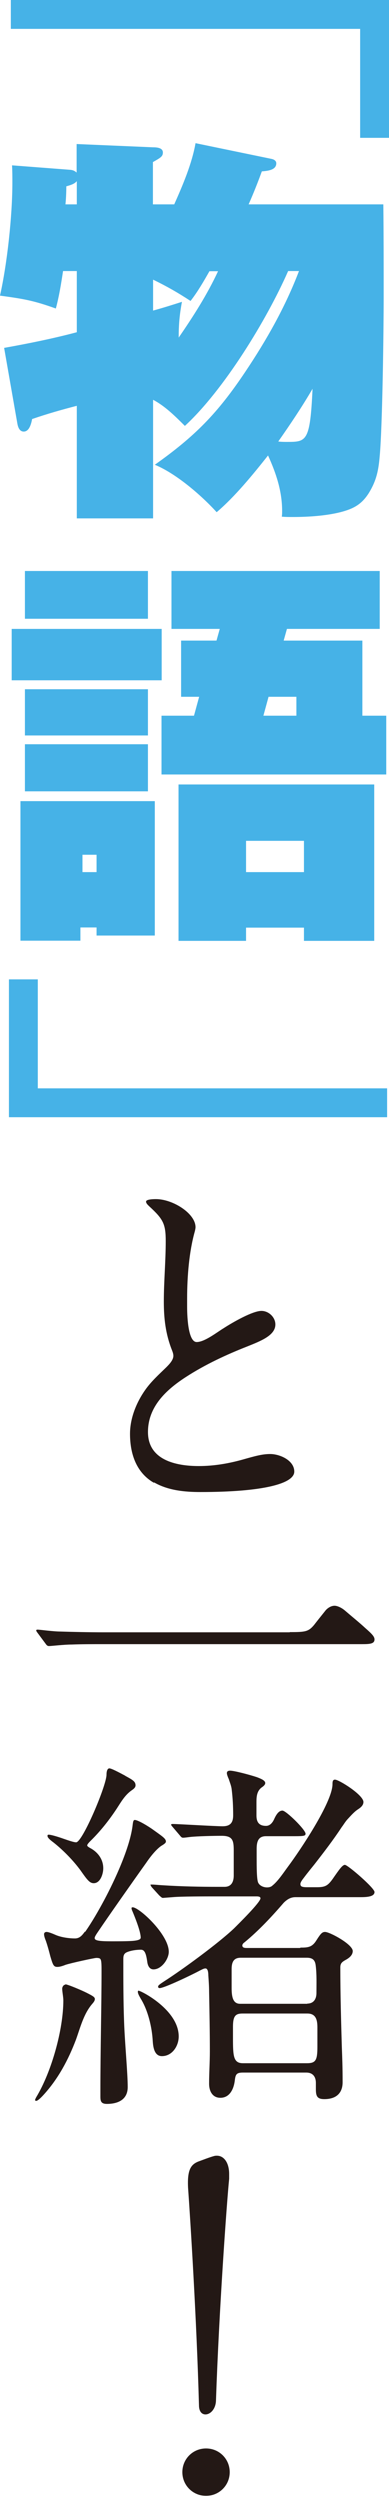
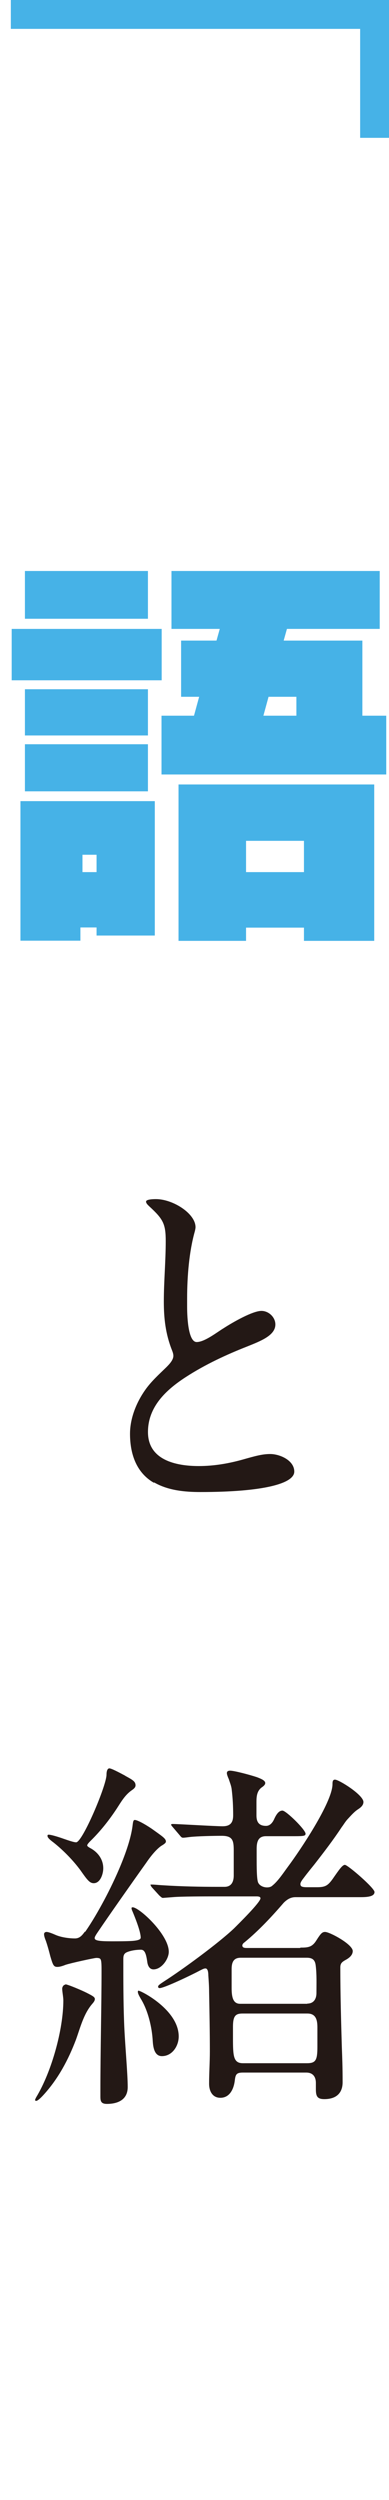
<svg xmlns="http://www.w3.org/2000/svg" width="76" height="488" viewBox="0 0 76 488" fill="none">
  <path d="M76 26.908H70.361V5.637H2.115V0H76V26.908Z" fill="#46B2E7" />
-   <path d="M29.91 101.192H15.005V79.215C12.018 79.987 9.198 80.792 6.277 81.799C6.11 82.671 5.74 84.248 4.633 84.248C3.86 84.248 3.525 83.476 3.39 82.671L0.806 67.908C5.673 67.036 10.306 66.097 15.005 64.855V52.911H12.32C11.917 55.561 11.548 57.843 10.91 60.225C6.512 58.648 4.633 58.346 0 57.709C1.41 51.434 2.417 42.107 2.417 35.665C2.417 34.491 2.417 33.384 2.35 32.276L13.73 33.149C14.367 33.216 14.602 33.384 14.972 33.686V28.116L29.876 28.753C30.581 28.753 31.823 28.821 31.823 29.76C31.823 30.532 31.421 30.767 29.876 31.639V39.893H34.039C35.684 36.202 37.496 31.974 38.201 27.948L52.972 31.002C53.374 31.069 53.979 31.303 53.979 31.874C53.979 33.048 52.703 33.35 51.159 33.451C50.387 35.565 49.514 37.779 48.574 39.893H74.892C74.959 45.865 74.959 51.837 74.959 57.776C74.959 64.52 74.724 83.141 74.187 89.012C73.952 91.831 73.549 93.81 72.072 96.226C70.73 98.34 69.253 99.279 66.5 99.984C63.68 100.688 60.29 100.923 57.168 100.923C56.463 100.923 55.758 100.923 55.053 100.856C55.12 100.453 55.12 100.151 55.12 99.749C55.12 95.89 53.945 92.367 52.367 88.912C49.447 92.602 45.922 96.93 42.33 99.984C39.343 96.696 34.408 92.434 30.246 90.723C38.101 85.154 42.498 80.692 47.903 72.606C52.065 66.398 55.758 59.889 58.41 52.911H56.295C52.133 62.406 43.74 76.128 36.12 83.141C34.24 81.262 32.26 79.282 29.91 78.041V101.192ZM15.005 35.363C14.602 35.833 14.065 36.068 12.958 36.37C12.958 37.544 12.89 38.953 12.79 39.893H15.005V35.33V35.363ZM42.633 52.944H40.92C39.813 54.89 38.638 56.937 37.228 58.749C34.71 57.105 32.663 55.93 29.91 54.588V60.628C31.857 60.091 33.67 59.52 35.55 58.916C35.08 61.433 34.912 63.312 34.912 65.895C37.731 61.802 40.484 57.507 42.599 52.944H42.633ZM54.415 86.194C55.053 86.261 55.59 86.261 56.127 86.261C59.887 86.261 60.592 86.194 61.062 75.894C59.014 79.416 56.731 82.805 54.382 86.16L54.415 86.194Z" fill="#46B2E7" />
  <path d="M31.589 122.765V132.797H2.283V122.765H31.589ZM30.246 156.418V182.622H18.866V181.045H15.711V183.628H3.995V156.384H30.212L30.246 156.418ZM28.903 111.458V120.786H4.868V111.458H28.903ZM28.903 134.542V143.567H4.868V134.542H28.903ZM28.903 145.279V154.472H4.868V145.279H28.903ZM16.114 170.241H18.866V166.852H16.114V170.241ZM75.463 139.709V151.184H31.555V139.709H37.9L38.907 136.018H35.382V125.047H42.297L42.935 122.765H33.502V111.458H74.188V122.765H56.061L55.423 125.047H70.797V139.709H75.43H75.463ZM48.071 181.078V183.662H34.879V153.13H73.114V183.662H59.384V181.078H48.071ZM59.384 164.135H48.071V170.241H59.384V164.135ZM57.873 136.018H52.469L51.462 139.709H57.907V136.018H57.873Z" fill="#46B2E7" />
-   <path d="M1.746 191.177H7.386V212.449H75.631V218.086H1.746V191.177Z" fill="#46B2E7" />
  <path d="M30.028 289.427C26.445 287.338 25.4 283.496 25.4 279.878C25.4 276.819 26.669 273.723 28.386 271.298C29.543 269.657 31.036 268.314 32.454 266.934C33.014 266.374 33.872 265.516 33.872 264.659C33.872 264.285 33.723 263.875 33.574 263.502C32.342 260.369 32.006 257.347 32.006 254.065C32.006 250.148 32.379 246.232 32.379 242.278C32.379 238.92 31.894 237.988 29.17 235.489C28.946 235.265 28.535 234.929 28.535 234.556C28.535 234.071 30.177 234.071 30.476 234.071C33.76 234.071 38.201 236.869 38.201 239.555C38.201 239.778 38.127 240.114 38.052 240.413C36.97 244.255 36.559 249.066 36.559 253.468V255.035C36.559 257.609 36.858 261.973 38.425 261.973C39.993 261.973 42.419 260.033 43.725 259.25C45.516 258.093 49.36 255.893 51.077 255.893C52.495 255.893 53.801 257.124 53.801 258.541C53.801 260.667 51.002 261.749 48.315 262.831C44.322 264.397 40.105 266.337 36.261 268.836C32.417 271.335 28.909 274.618 28.909 279.542C28.909 285.025 34.395 286.181 38.836 286.181C41.747 286.181 44.62 285.697 47.42 284.913C49.92 284.204 51.264 283.831 52.794 283.831C54.66 283.831 57.496 285.062 57.496 287.263C57.496 289.613 51.413 291.254 39.134 291.254C36.149 291.254 32.864 290.956 30.14 289.389L30.028 289.427Z" fill="#231815" />
-   <path d="M56.6 318.596C59.66 318.596 60.257 318.521 61.377 317.178C61.862 316.544 62.608 315.612 63.653 314.306C64.101 313.821 64.736 313.448 65.37 313.448C65.818 313.448 66.639 313.747 67.385 314.381C68.729 315.537 70.296 316.805 71.379 317.813C72.61 318.894 73.17 319.454 73.17 320.013C73.17 320.871 72.312 320.946 70.744 320.946H20.1C18.159 320.946 15.957 320.946 14.017 321.02C12.524 321.02 10.024 321.319 9.576 321.319C9.277 321.319 9.128 321.17 8.941 320.909L7.448 318.894C7.224 318.596 7.075 318.409 7.075 318.26C7.075 318.111 7.299 318.111 7.374 318.111C7.747 318.111 10.434 318.484 11.815 318.484C14.091 318.559 17.525 318.633 20.324 318.633H56.6V318.596Z" fill="#231815" />
  <path d="M12.748 387.343C13.233 387.343 16.182 388.611 17.04 389.059C18.122 389.619 18.533 389.842 18.533 390.215C18.533 390.588 18.234 390.924 17.973 391.222C16.331 393.162 15.697 395.773 14.838 398.161C13.345 402.077 11.405 405.733 8.568 408.866C7.859 409.649 7.337 410.097 7.075 410.097C6.926 410.097 6.852 410.022 6.852 409.948C6.852 409.799 7.001 409.538 7.075 409.388C10.061 404.464 12.375 396.184 12.375 390.476C12.375 389.842 12.151 388.761 12.151 388.201C12.151 387.903 12.375 387.418 12.786 387.418L12.748 387.343ZM16.63 377.122C17.973 375.183 19.205 373.057 20.362 370.893C22.414 367.051 25.437 360.561 25.922 356.196C25.997 355.562 26.072 355.264 26.333 355.264C26.967 355.264 29.057 356.532 30.065 357.278C31.782 358.509 32.416 358.919 32.416 359.479C32.416 359.703 32.192 359.926 31.483 360.337C30.849 360.784 29.841 361.754 28.572 363.619C25.512 367.909 21.22 374.026 19.279 376.899C18.794 377.607 18.496 378.055 18.496 378.316C18.496 378.801 19.279 378.95 21.78 378.95C23.123 378.95 24.728 378.95 25.848 378.876C26.781 378.801 27.49 378.652 27.49 378.242C27.49 377.011 26.333 374.176 25.848 373.019C25.773 372.87 25.698 372.646 25.698 372.46C25.698 372.385 25.773 372.311 25.922 372.311C27.191 372.311 32.976 377.607 32.976 381.002C32.976 382.419 31.558 384.434 29.99 384.434C29.132 384.434 28.833 383.576 28.759 382.867C28.535 381.375 28.274 380.592 27.527 380.592C26.669 380.592 25.587 380.741 24.803 381.076C24.094 381.375 24.094 381.934 24.094 382.569C24.094 386.634 24.094 390.626 24.243 394.691C24.392 398.907 24.952 404.614 24.952 407.411C24.952 409.836 23.086 410.694 20.884 410.694C19.727 410.694 19.615 410.134 19.615 409.276V408.045C19.615 400.249 19.839 391.484 19.839 384.844C19.839 383.837 19.839 382.904 19.69 382.569C19.615 382.345 19.466 382.195 18.831 382.195C18.421 382.195 13.831 383.203 12.823 383.538C11.89 383.911 11.479 383.949 11.181 383.949C10.472 383.949 10.322 383.538 9.837 381.897C9.539 380.741 9.352 380.032 8.979 378.913C8.83 378.54 8.606 377.98 8.606 377.57C8.606 377.272 8.83 377.122 9.091 377.122C9.352 377.122 9.875 377.272 10.808 377.682C11.89 378.167 13.457 378.391 14.652 378.391C15.585 378.391 16.07 377.757 16.592 377.048L16.63 377.122ZM24.467 346.647C25.885 347.43 26.482 347.729 26.482 348.512C26.482 348.923 26.109 349.221 25.773 349.445C24.43 350.377 23.721 351.646 22.825 353.026C21.332 355.301 19.615 357.465 17.675 359.367C17.227 359.815 17.04 360.076 17.04 360.225C17.04 360.374 17.189 360.523 17.824 360.859C19.167 361.642 20.175 362.985 20.175 364.701C20.175 365.783 19.615 367.611 18.309 367.611C17.525 367.611 17.04 366.976 15.734 365.111C14.316 363.172 12.375 361.195 10.509 359.703C9.651 359.069 9.277 358.696 9.277 358.36C9.277 358.211 9.352 358.136 9.501 358.136C9.949 358.136 11.218 358.509 12.375 358.919C13.457 359.292 14.428 359.628 14.876 359.628C16.107 359.628 20.809 348.55 20.809 346.423C20.809 345.64 21.033 345.192 21.369 345.192C21.78 345.192 23.385 346.05 24.43 346.61L24.467 346.647ZM27.117 388.611C27.564 388.611 34.917 392.341 34.917 397.526C34.917 399.391 33.648 401.368 31.633 401.368C30.14 401.368 29.916 399.578 29.841 398.422C29.692 395.699 28.908 392.416 27.49 390.141C27.266 389.73 26.93 389.208 26.93 388.798C26.93 388.649 27.005 388.574 27.154 388.574L27.117 388.611ZM58.727 380.181C60.22 380.181 61.004 380.107 61.862 378.689C62.646 377.458 62.944 377.122 63.504 377.122C64.437 377.122 68.916 379.547 68.916 380.853C68.916 381.711 68.132 382.27 67.423 382.643C66.789 383.016 66.49 383.277 66.49 384.061C66.49 389.283 66.639 394.468 66.789 399.69C66.863 401.63 66.938 403.457 66.938 406.479C66.938 408.269 66.005 409.761 63.355 409.761C61.937 409.761 61.713 409.127 61.713 407.822V406.591C61.713 405.434 61.153 404.576 59.847 404.576H47.419C46.076 404.576 46.001 405.061 45.852 406.292C45.628 407.859 44.844 409.5 43.053 409.5C41.485 409.5 40.851 408.157 40.851 406.777C40.851 404.651 41 402.562 41 400.436C41 396.594 40.925 392.715 40.851 388.798C40.851 387.716 40.776 386.672 40.701 385.59C40.701 385.105 40.627 384.247 40.142 384.247C39.843 384.247 39.582 384.396 38.91 384.732C37.753 385.366 32.118 388.089 31.185 388.089C31.035 388.089 30.886 388.015 30.886 387.791C30.886 387.567 31.185 387.343 32.155 386.709C35.589 384.508 42.642 379.361 45.74 376.414C46.523 375.63 50.89 371.341 50.89 370.557C50.89 370.184 50.33 370.184 50.106 370.184H42.269C40.179 370.184 35.253 370.184 33.76 370.334L31.819 370.483C31.595 370.483 31.334 370.184 31.11 369.998L29.617 368.357C29.617 368.357 29.393 367.984 29.393 367.946C29.393 367.872 29.468 367.872 29.617 367.872C30.252 367.872 30.625 367.946 31.968 368.021C35.477 368.245 39.171 368.319 42.605 368.319H43.874C45.217 368.319 45.665 367.312 45.665 366.119V361.195C45.665 359.255 45.441 358.36 43.314 358.36C41.746 358.36 38.537 358.434 37.156 358.584C36.596 358.658 35.999 358.733 35.812 358.733C35.514 358.733 35.439 358.658 35.103 358.248L33.834 356.756C33.834 356.756 33.424 356.308 33.424 356.196C33.424 356.084 33.573 356.047 33.722 356.047C34.73 356.047 42.008 356.495 43.501 356.495C44.993 356.495 45.553 355.786 45.553 354.369C45.553 352.653 45.478 351.011 45.255 349.221C45.18 348.587 44.881 347.878 44.695 347.281C44.471 346.796 44.322 346.349 44.322 346.125C44.322 345.752 44.62 345.64 44.956 345.64C45.74 345.64 48.725 346.423 50.181 346.908C50.965 347.207 51.823 347.542 51.823 348.065C51.823 348.438 51.338 348.773 51.114 348.923C50.181 349.631 50.106 350.713 50.106 351.757V354.406C50.106 355.823 50.741 356.42 51.972 356.42C52.756 356.42 53.241 355.786 53.54 355.152C54.099 353.884 54.622 353.436 55.182 353.436C55.891 353.436 59.698 357.166 59.698 357.949C59.698 358.36 59.399 358.434 57.57 358.434H51.935C50.367 358.434 50.144 359.665 50.144 360.934V362.575C50.144 364.365 50.144 366.865 50.442 367.499C50.741 368.133 51.524 368.431 52.159 368.431C52.532 368.431 52.943 368.357 53.241 368.058C54.324 367.2 55.443 365.484 56.301 364.328C58.578 361.269 64.885 351.907 64.96 348.326C64.96 347.878 64.96 347.393 65.445 347.393C66.229 347.393 71.006 350.377 71.006 351.757C71.006 352.466 70.371 352.914 69.849 353.25C69.14 353.734 68.505 354.48 67.908 355.115C67.46 355.6 67.124 356.196 66.751 356.681C65.109 359.18 63.243 361.605 61.414 363.955C61.116 364.328 60.071 365.596 59.324 366.603C59.026 366.976 58.69 367.461 58.69 367.76C58.69 368.207 58.914 368.394 59.959 368.394H61.9C63.542 368.394 64.027 368.096 64.96 366.827C66.303 364.888 66.9 364.03 67.386 364.03C67.945 364.03 73.17 368.543 73.17 369.326C73.17 370.184 71.901 370.334 70.521 370.334H57.794C57.234 370.334 56.451 370.408 55.443 371.415C53.092 374.138 50.591 376.824 47.792 379.137C47.568 379.286 47.344 379.51 47.344 379.771C47.344 380.256 47.904 380.256 48.278 380.256H58.615L58.727 380.181ZM60.033 391.111C61.302 391.111 61.825 390.178 61.825 389.059C61.825 387.269 61.9 385.403 61.676 383.65C61.526 382.382 60.817 382.158 59.884 382.158H47.046C45.889 382.158 45.255 382.718 45.255 384.359V388.089C45.255 389.88 45.553 391.148 46.897 391.148H60.033V391.111ZM47.382 393.05C46.038 393.05 45.516 393.498 45.516 395.624V397.825C45.516 401.331 45.59 402.749 47.456 402.749H59.959C61.676 402.749 62.011 402.189 62.011 399.541V395.773C62.011 394.43 61.788 393.05 60.071 393.05H47.344H47.382Z" fill="#231815" />
-   <path d="M35.626 482.574C35.626 480 37.679 477.948 40.254 477.948C42.829 477.948 44.882 480 44.882 482.574C44.882 485.147 42.829 487.199 40.254 487.199C37.679 487.199 35.626 485.147 35.626 482.574ZM36.746 427.143C36.559 423.563 37.268 422.518 38.798 421.921C39.731 421.586 40.851 421.138 41.784 420.877C42.045 420.802 42.194 420.802 42.381 420.802C43.762 420.802 44.77 422.182 44.77 424.383V425.316C44.322 429.755 42.791 450.942 42.194 468.66C42.12 470.301 41.075 471.308 40.142 471.308C39.47 471.308 38.873 470.786 38.873 469.518C38.425 452.807 37.156 432.851 36.746 427.106V427.143Z" fill="#231815" />
</svg>